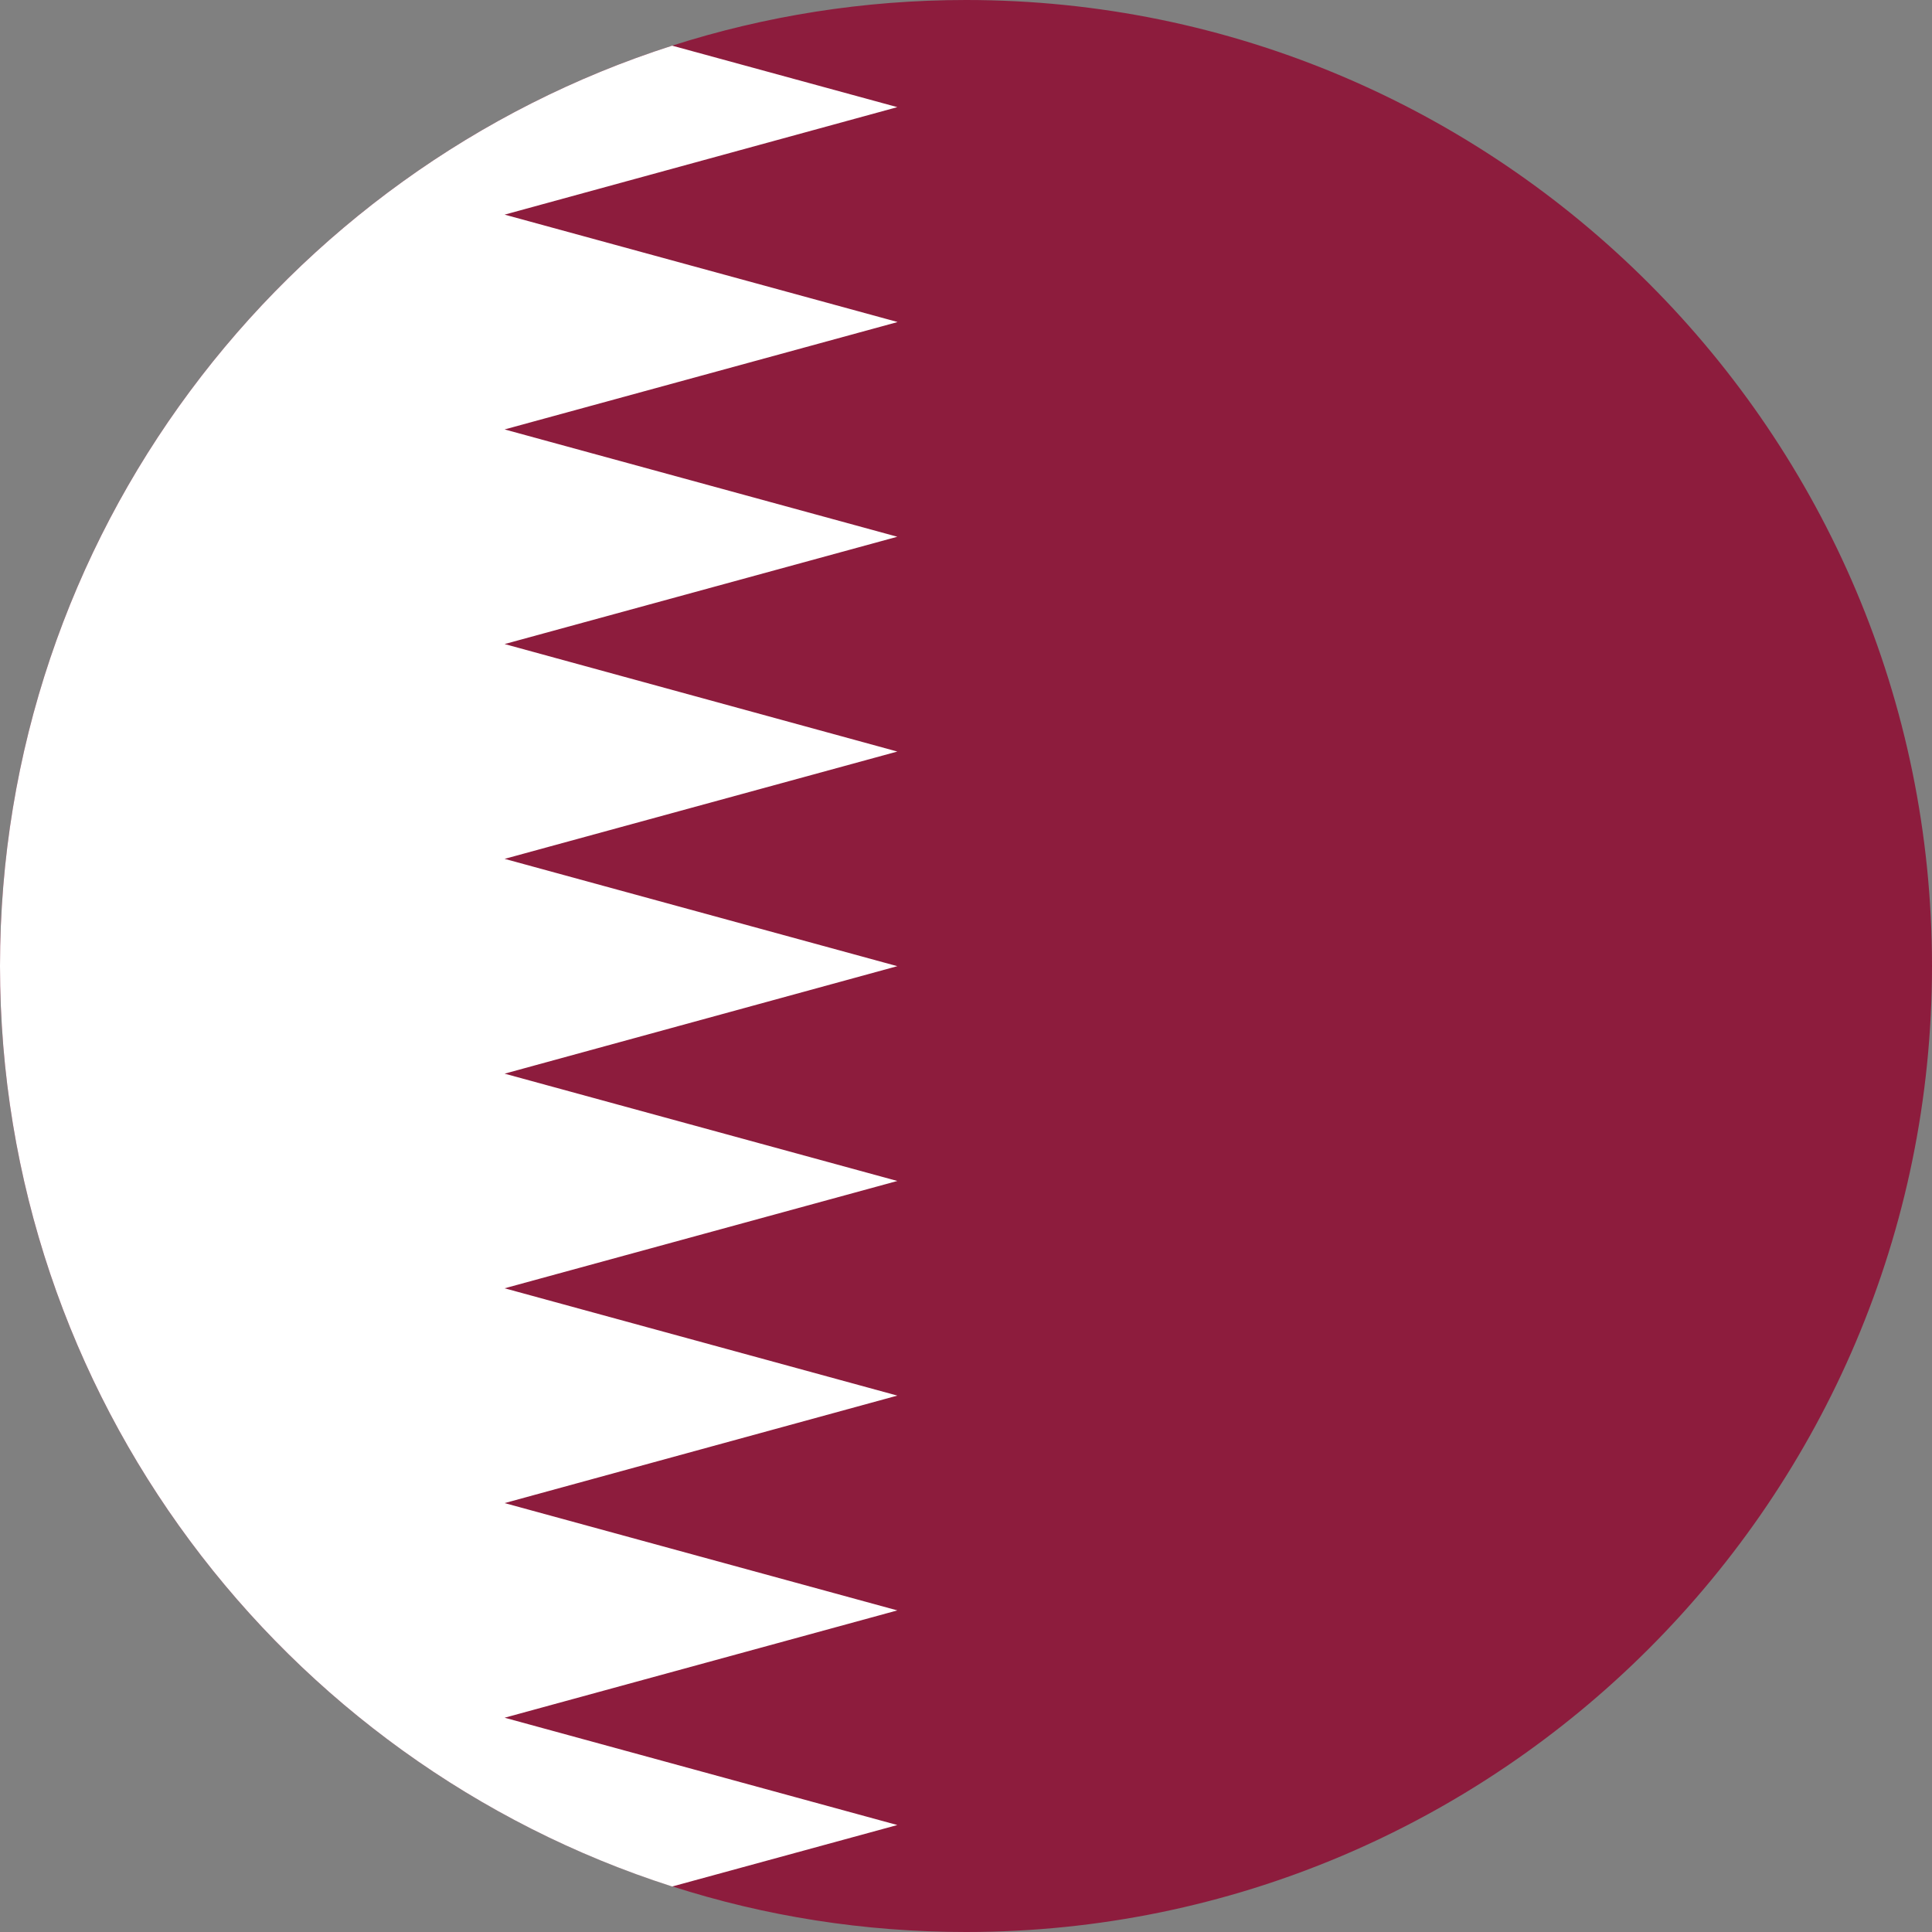
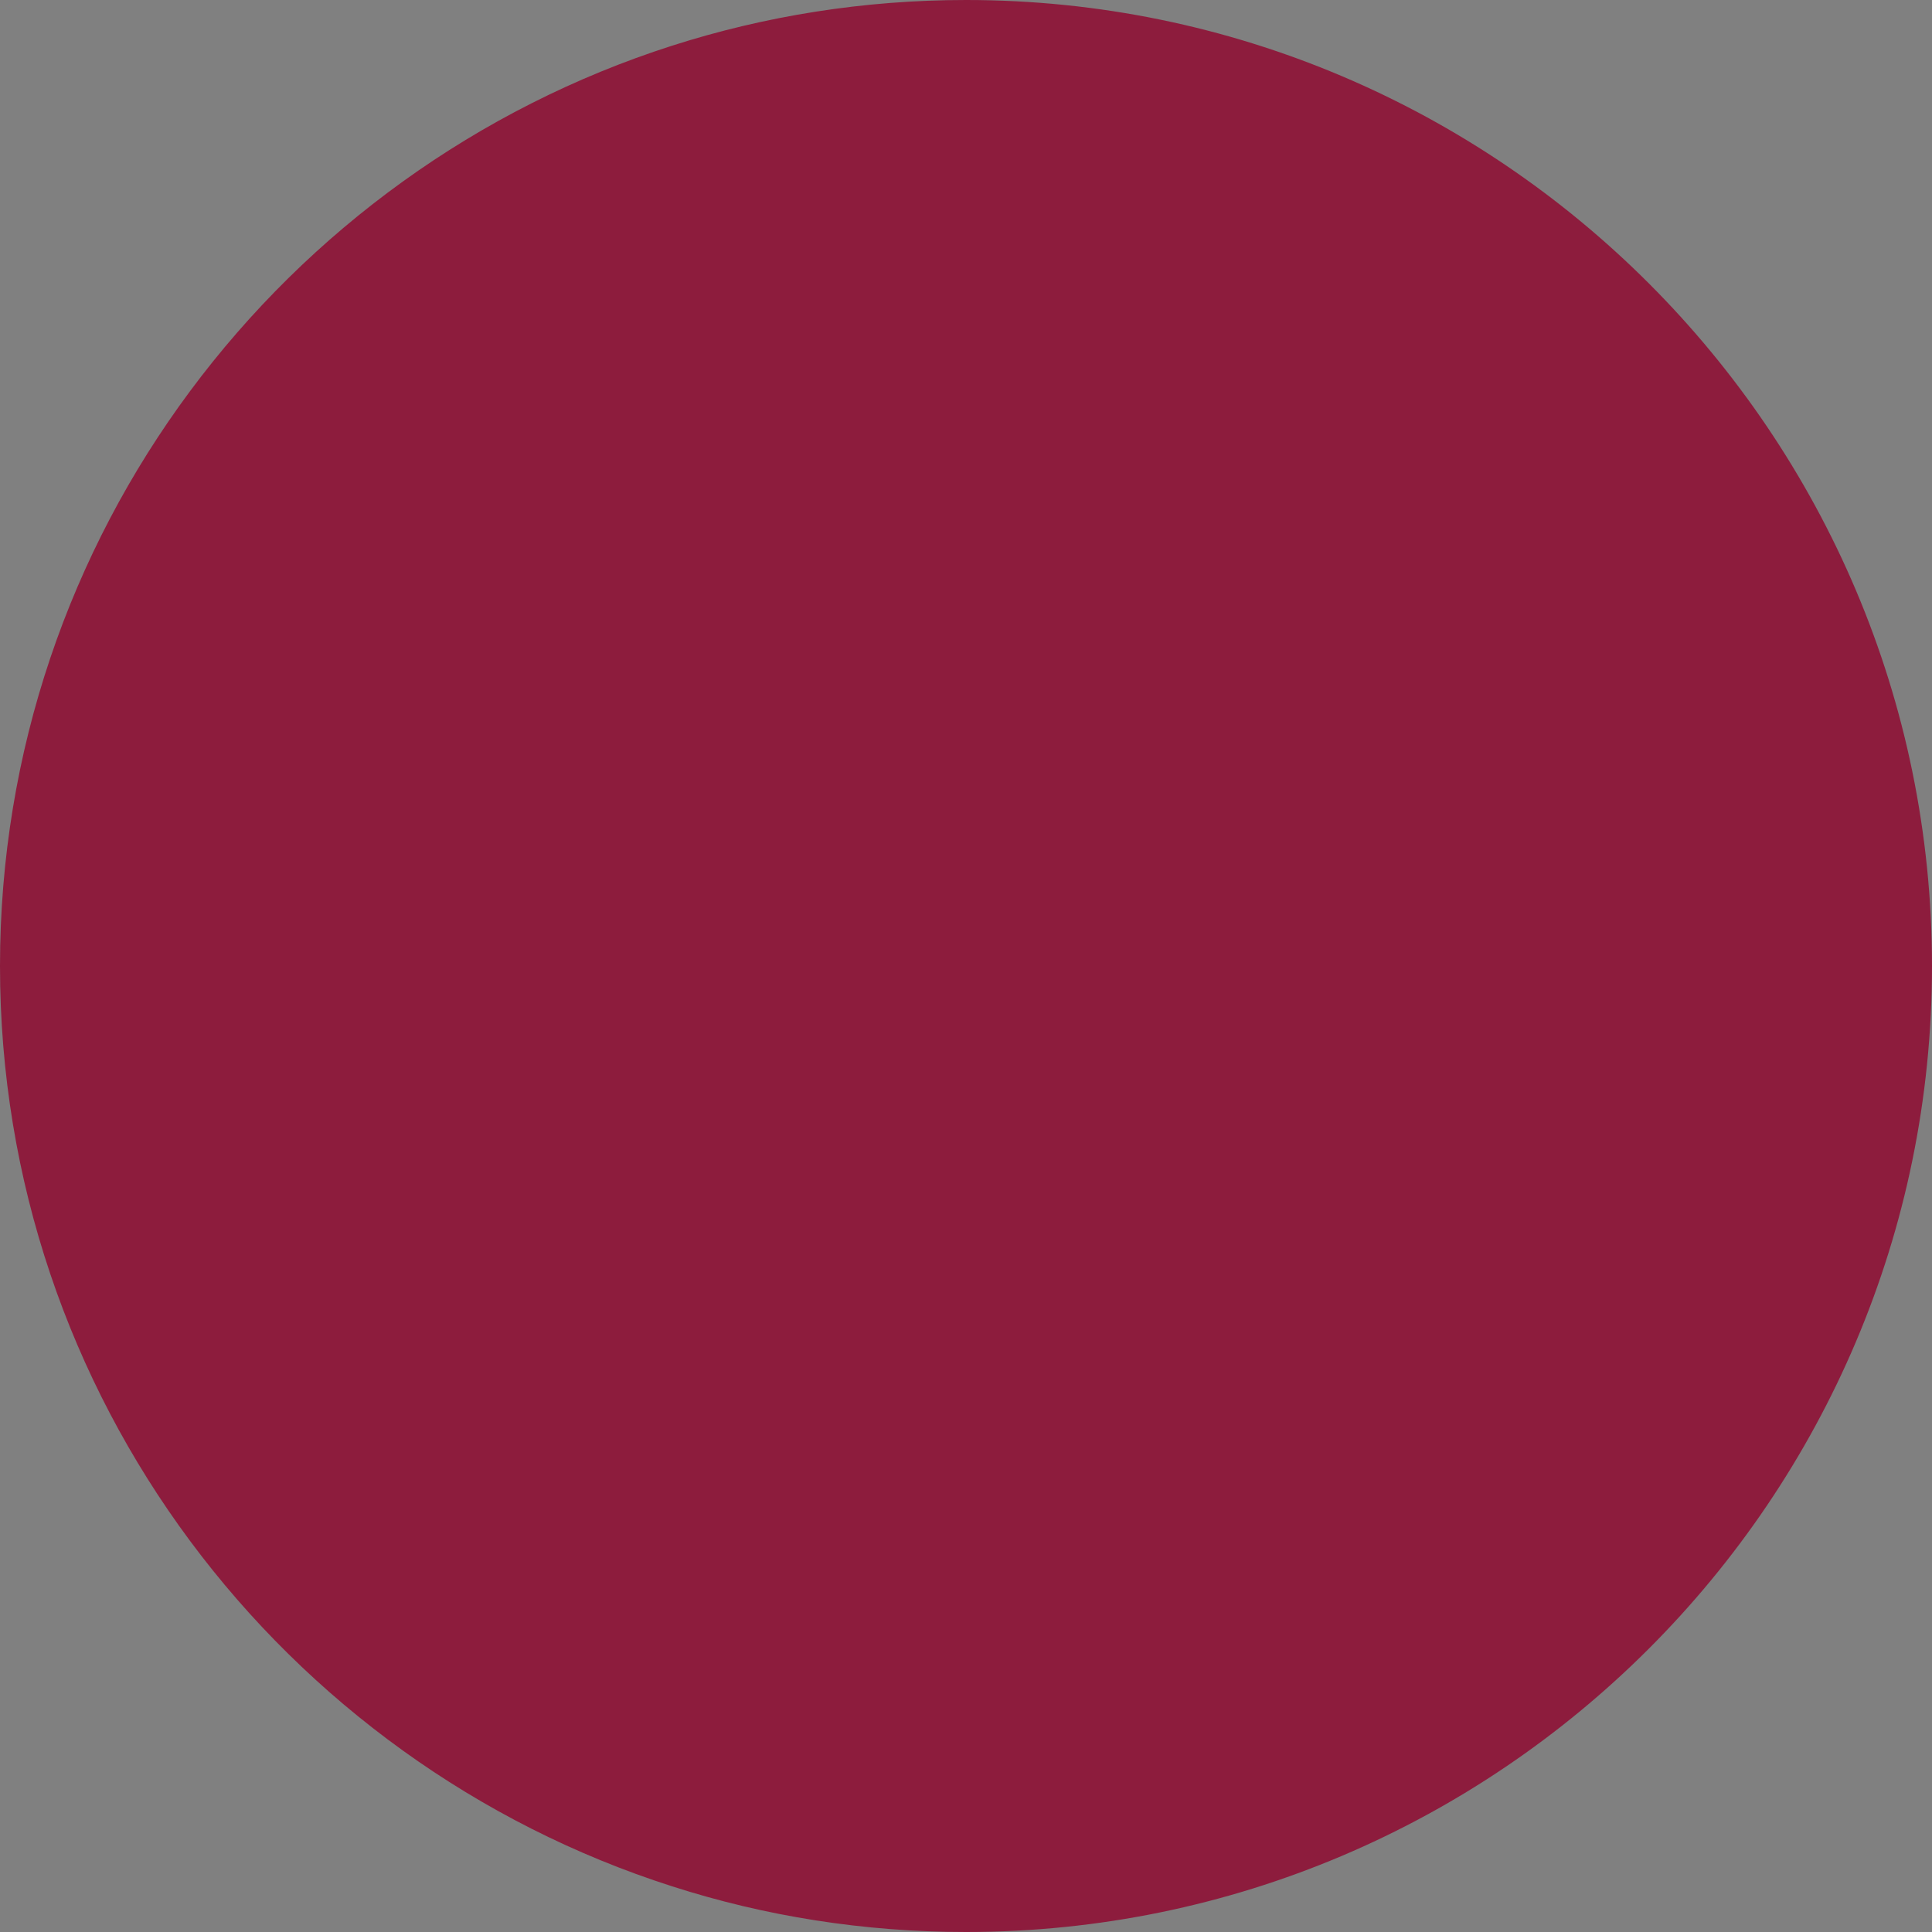
<svg xmlns="http://www.w3.org/2000/svg" id="Layer_1" data-name="Layer 1" viewBox="0 0 110 110">
  <rect x="0" y="0" width="110" height="110" fill="#808080" stroke="none" />
  <defs>
    <style>
      .cls-1 {
        fill: #fff;
      }

      .cls-2 {
        fill: #8d1c3d;
      }
    </style>
  </defs>
  <path class="cls-2" d="M110,55c0,30.33-24.67,55-55,55-5.82,0-11.45-.9-16.73-2.6C16.09,100.31,0,79.5,0,55S16.09,9.7,38.27,2.6c5.28-1.69,10.91-2.6,16.73-2.6,30.33,0,55,24.68,55,55Z" />
-   <path class="cls-1" d="M51.09,18.34l-22.36,6.11,22.36,6.11-22.36,6.11,22.36,6.12-22.36,6.11,22.36,6.11-22.36,6.12,22.36,6.11-22.36,6.11,22.36,6.11-22.36,6.12,22.36,6.11-22.36,6.11,22.36,6.11-12.82,3.5C16.09,100.31,0,79.5,0,55S16.09,9.7,38.27,2.6l12.82,3.5-22.36,6.12,22.36,6.11Z" />
</svg>